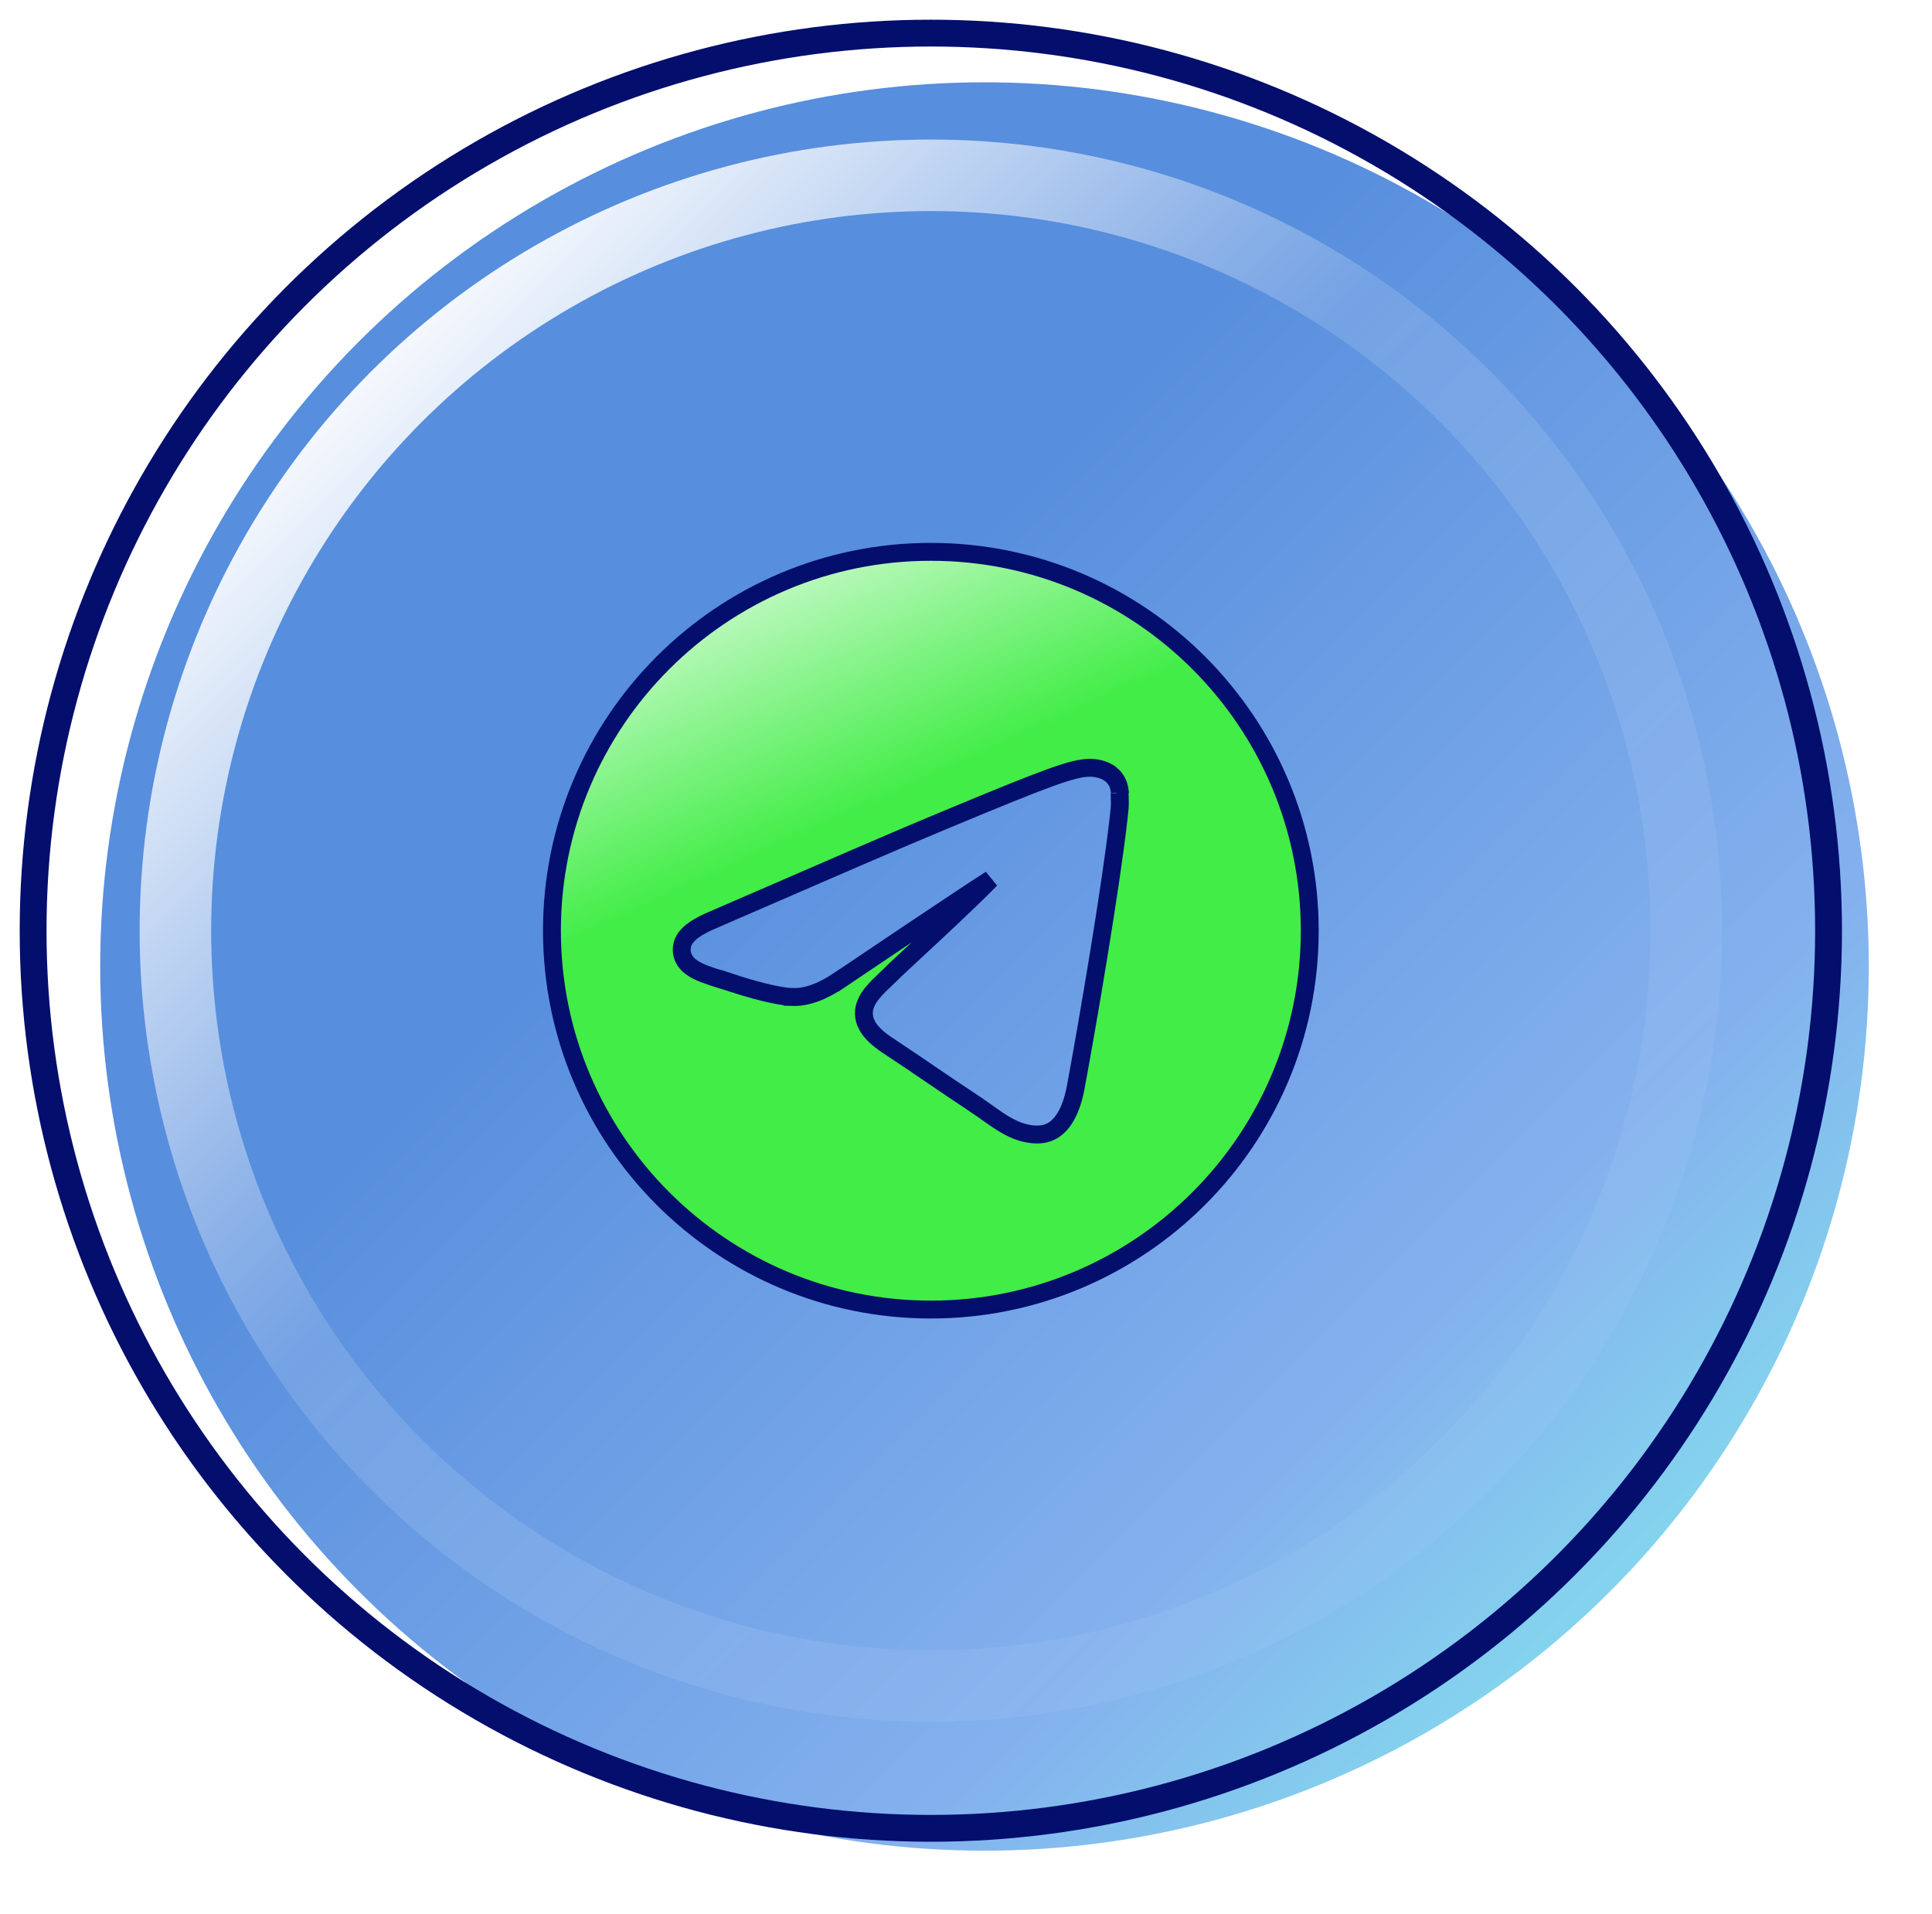
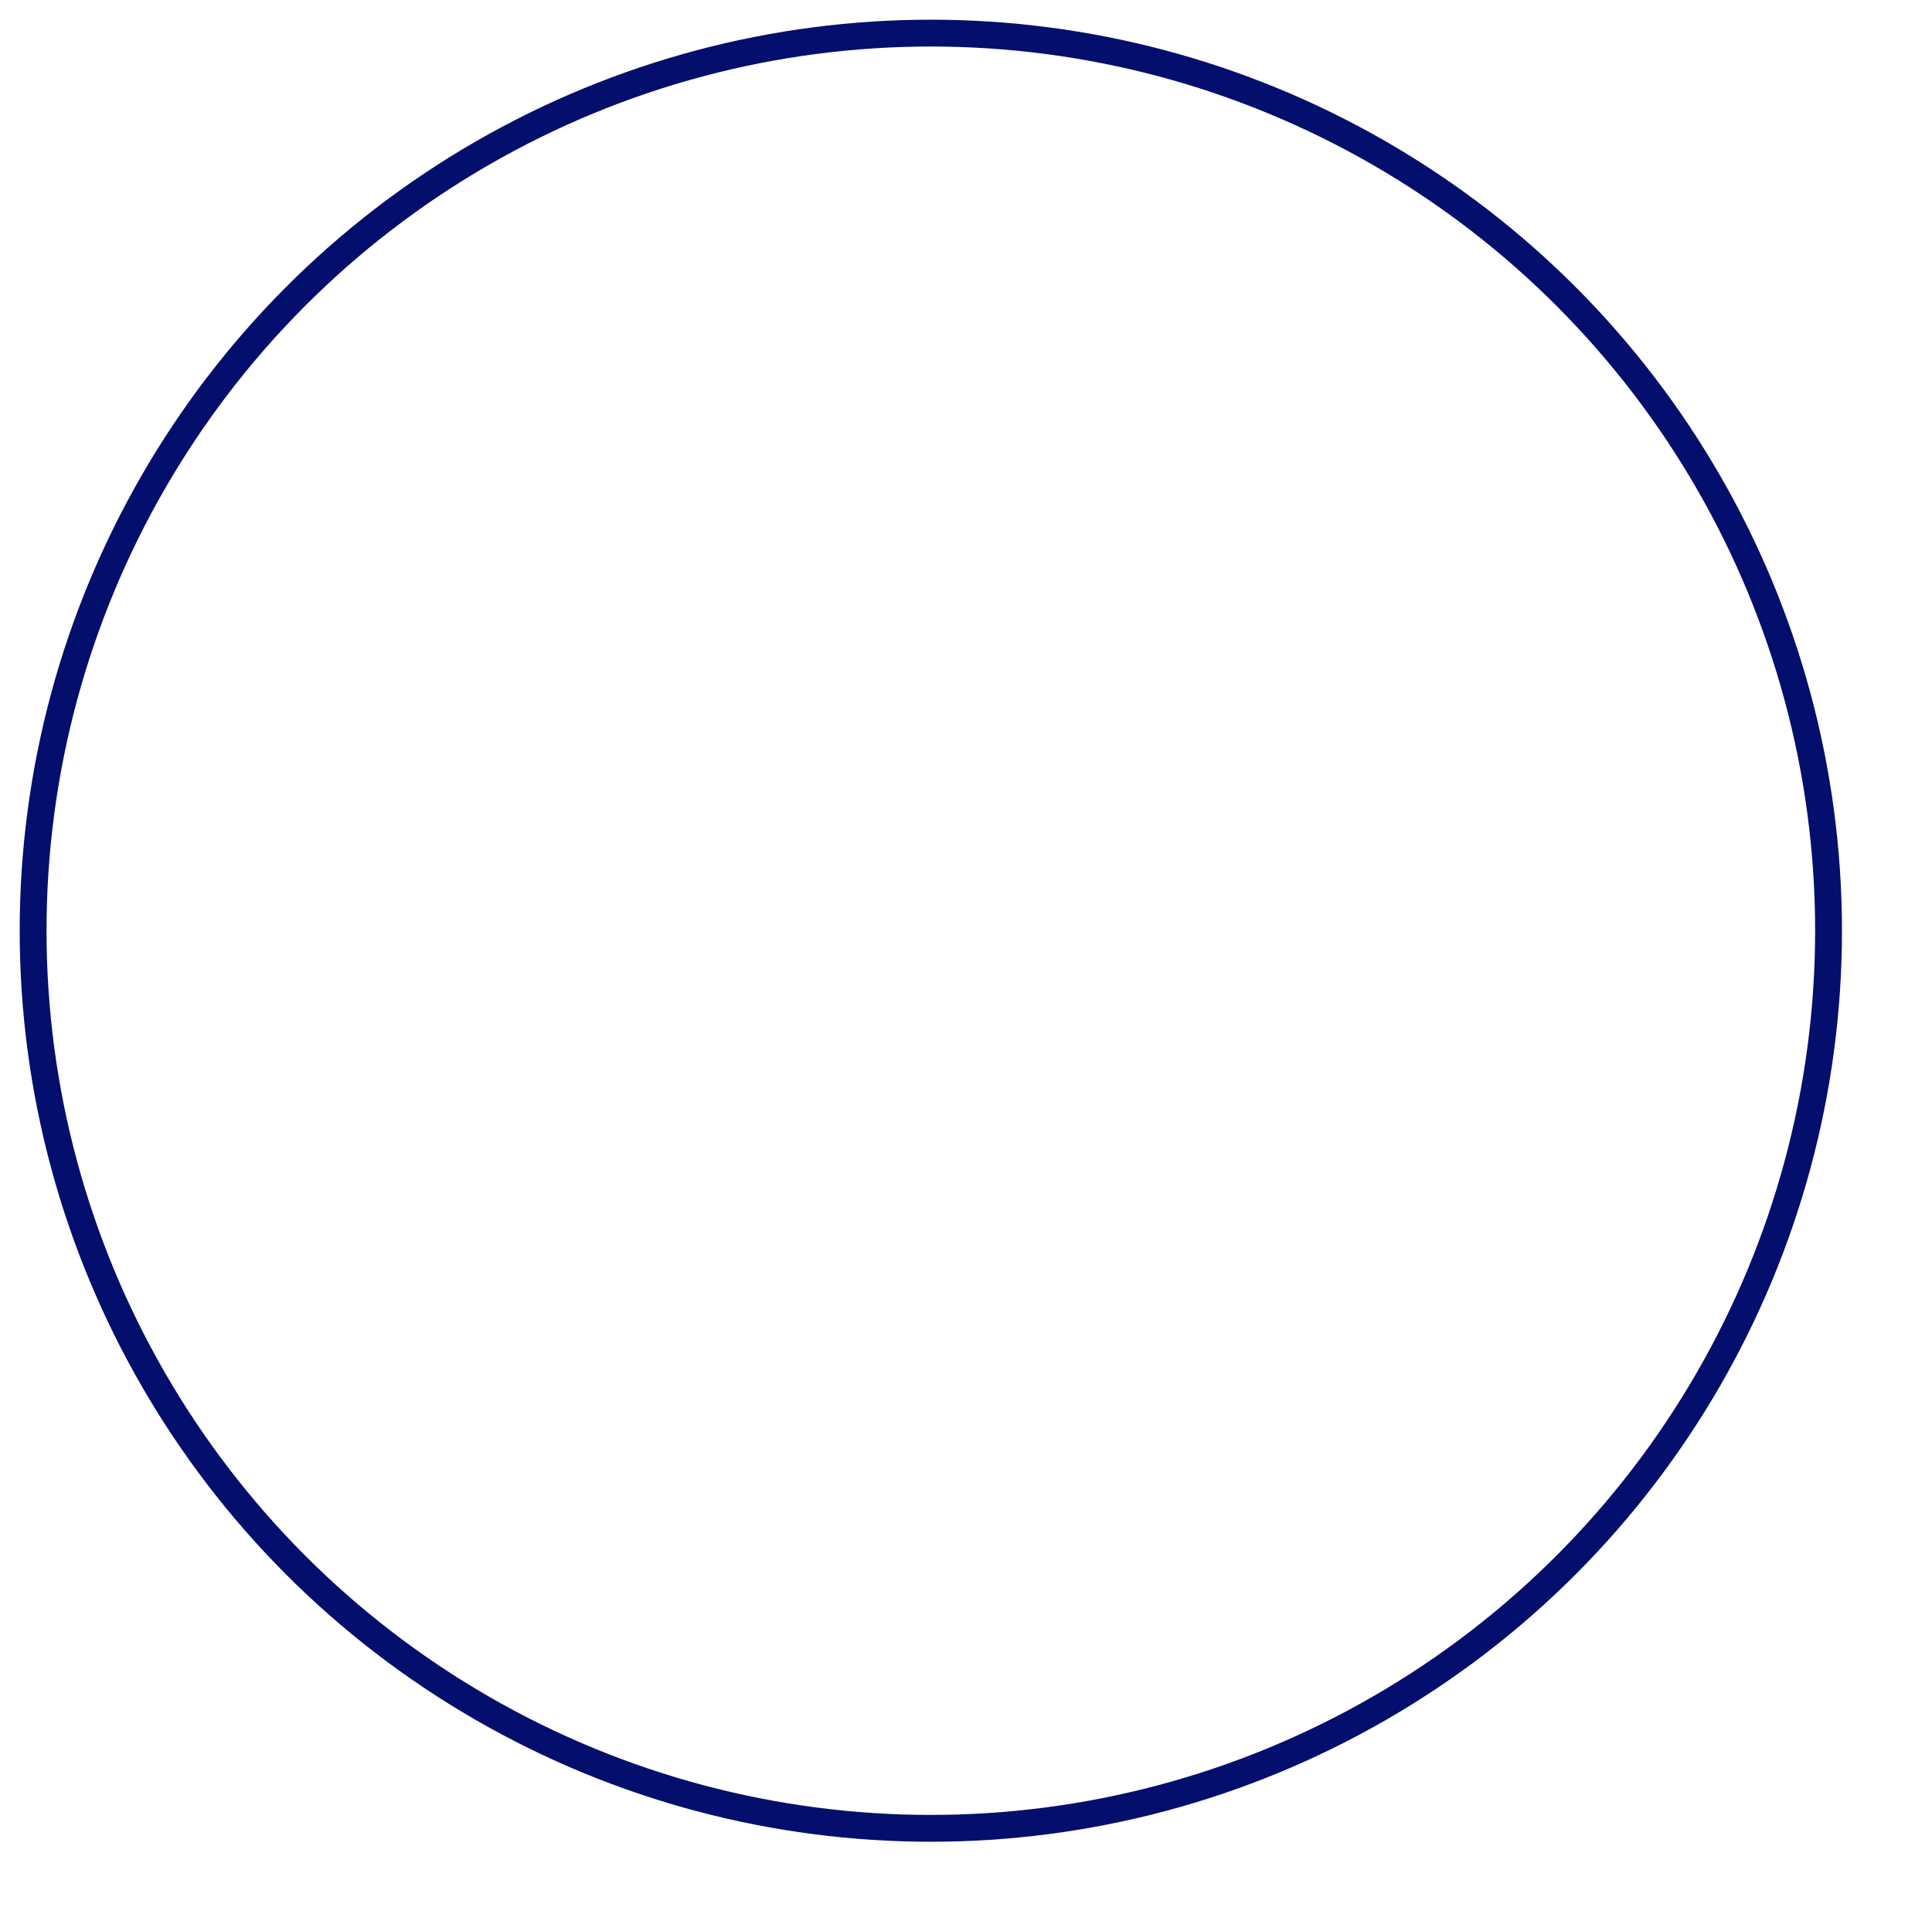
<svg xmlns="http://www.w3.org/2000/svg" width="108" height="107" viewBox="0 0 108 107" fill="none">
  <g filter="url(#filter0_di_362_10153)">
-     <circle cx="52.034" cy="52.034" r="49.433" fill="url(#paint0_linear_362_10153)" />
-   </g>
+     </g>
  <circle cx="52.034" cy="52.034" r="50.183" stroke="#040E6D" stroke-width="1.5" />
  <g filter="url(#filter1_f_362_10153)">
    <circle cx="52.034" cy="52.03" r="42.229" stroke="url(#paint1_linear_362_10153)" stroke-width="4" />
  </g>
-   <path d="M52.034 30.852C63.726 30.852 73.216 40.341 73.216 52.032C73.216 63.724 63.726 73.214 52.034 73.214C40.343 73.214 30.854 63.724 30.854 52.032C30.854 40.341 40.343 30.852 52.034 30.852ZM60.945 42.925C60.439 42.925 59.852 43.062 58.683 43.486C57.505 43.914 55.678 44.655 52.668 45.911C51.614 46.346 50.033 47.02 47.926 47.929L40.019 51.357C39.499 51.568 39.069 51.785 38.754 52.018C38.451 52.241 38.163 52.545 38.117 52.951C38.08 53.276 38.171 53.566 38.361 53.804C38.537 54.023 38.779 54.177 39.02 54.295C39.489 54.525 40.157 54.711 40.805 54.916V54.915C41.365 55.102 42.019 55.3 42.636 55.455C43.244 55.608 43.852 55.728 44.301 55.74V55.741C45.147 55.768 46.033 55.398 46.937 54.788L46.938 54.789C49.897 52.795 52.133 51.294 53.654 50.287C54.404 49.791 54.978 49.415 55.378 49.16C55.287 49.254 55.189 49.356 55.082 49.464C54.547 50.001 53.837 50.681 53.117 51.36C52.405 52.033 51.675 52.71 51.103 53.24L50.033 54.237L50.03 54.24C49.883 54.391 49.731 54.535 49.579 54.68C49.429 54.822 49.276 54.967 49.135 55.109C48.86 55.386 48.579 55.701 48.423 56.056C48.251 56.445 48.232 56.875 48.462 57.313C48.673 57.716 49.073 58.086 49.635 58.455V58.456C50.553 59.061 51.282 59.557 52.022 60.062C52.761 60.566 53.512 61.076 54.469 61.707V61.708C54.763 61.903 55.04 62.103 55.326 62.306C55.607 62.505 55.895 62.705 56.19 62.877C56.781 63.222 57.44 63.482 58.213 63.415L58.221 63.414L58.227 63.413C59.08 63.315 59.736 62.56 60.073 61.081L60.136 60.775C60.806 57.179 62.091 49.618 62.519 45.844L62.593 45.142L62.594 45.13C62.607 44.947 62.599 44.747 62.594 44.6C62.591 44.521 62.59 44.458 62.589 44.406C62.588 44.346 62.59 44.337 62.588 44.352L62.6 44.281L62.591 44.209C62.562 43.977 62.467 43.586 62.103 43.295H62.102C61.893 43.123 61.647 43.035 61.453 42.988C61.253 42.94 61.066 42.925 60.945 42.925Z" fill="url(#paint2_linear_362_10153)" stroke="#040E6D" />
  <defs>
    <filter id="filter0_di_362_10153" x="2.602" y="1.602" width="104.865" height="104.865" filterUnits="userSpaceOnUse" color-interpolation-filters="sRGB">
      <feFlood flood-opacity="0" result="BackgroundImageFix" />
      <feColorMatrix in="SourceAlpha" type="matrix" values="0 0 0 0 0 0 0 0 0 0 0 0 0 0 0 0 0 0 127 0" result="hardAlpha" />
      <feOffset dx="3" dy="2" />
      <feGaussianBlur stdDeviation="1.5" />
      <feComposite in2="hardAlpha" operator="out" />
      <feColorMatrix type="matrix" values="0 0 0 0 0 0 0 0 0 0 0 0 0 0 0 0 0 0 0.5 0" />
      <feBlend mode="normal" in2="BackgroundImageFix" result="effect1_dropShadow_362_10153" />
      <feBlend mode="normal" in="SourceGraphic" in2="effect1_dropShadow_362_10153" result="shape" />
      <feColorMatrix in="SourceAlpha" type="matrix" values="0 0 0 0 0 0 0 0 0 0 0 0 0 0 0 0 0 0 127 0" result="hardAlpha" />
      <feOffset />
      <feGaussianBlur stdDeviation="4" />
      <feComposite in2="hardAlpha" operator="arithmetic" k2="-1" k3="1" />
      <feColorMatrix type="matrix" values="0 0 0 0 0 0 0 0 0 0 0 0 0 0 0 0 0 0 0.25 0" />
      <feBlend mode="normal" in2="shape" result="effect2_innerShadow_362_10153" />
    </filter>
    <filter id="filter1_f_362_10153" x="5.805" y="5.801" width="92.459" height="92.459" filterUnits="userSpaceOnUse" color-interpolation-filters="sRGB">
      <feFlood flood-opacity="0" result="BackgroundImageFix" />
      <feBlend mode="normal" in="SourceGraphic" in2="BackgroundImageFix" result="shape" />
      <feGaussianBlur stdDeviation="1" result="effect1_foregroundBlur_362_10153" />
    </filter>
    <linearGradient id="paint0_linear_362_10153" x1="2.602" y1="2.602" x2="101.467" y2="101.467" gradientUnits="userSpaceOnUse">
      <stop offset="0.369" stop-color="#578EDD" />
      <stop offset="0.727" stop-color="#84B1EE" />
      <stop offset="0.881" stop-color="#84DBEE" />
    </linearGradient>
    <linearGradient id="paint1_linear_362_10153" x1="7.805" y1="7.801" x2="96.263" y2="96.259" gradientUnits="userSpaceOnUse">
      <stop offset="0.125" stop-color="white" />
      <stop offset="0.436" stop-color="white" stop-opacity="0.142" />
      <stop offset="1" stop-color="white" stop-opacity="0" />
    </linearGradient>
    <linearGradient id="paint2_linear_362_10153" x1="30.354" y1="30.352" x2="47.821" y2="68.85" gradientUnits="userSpaceOnUse">
      <stop stop-color="white" />
      <stop offset="0.5" stop-color="#41ED46" />
    </linearGradient>
  </defs>
</svg>